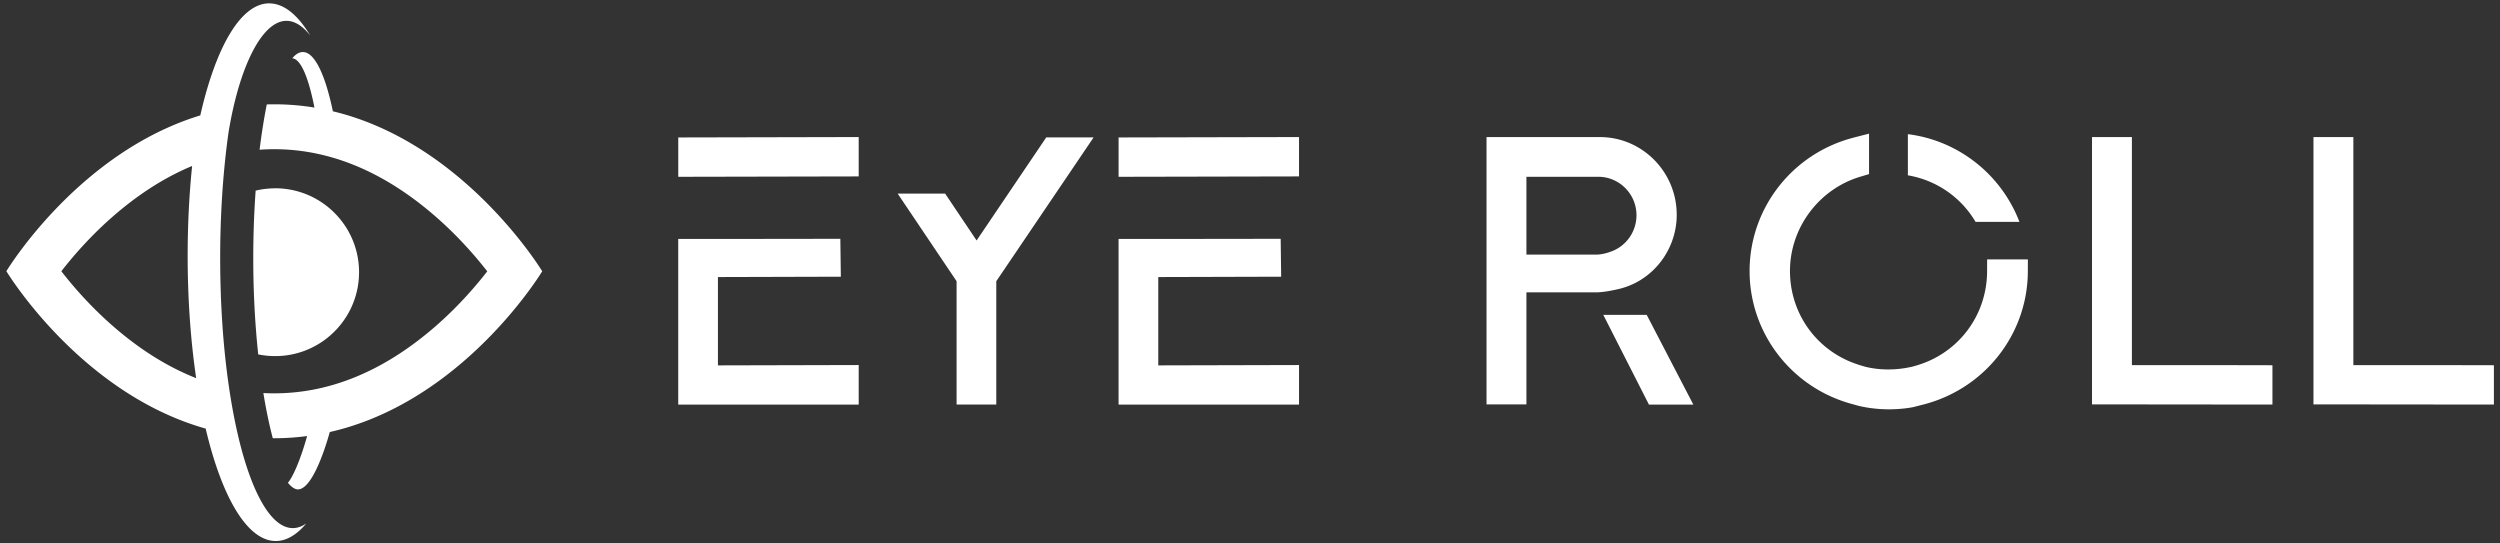
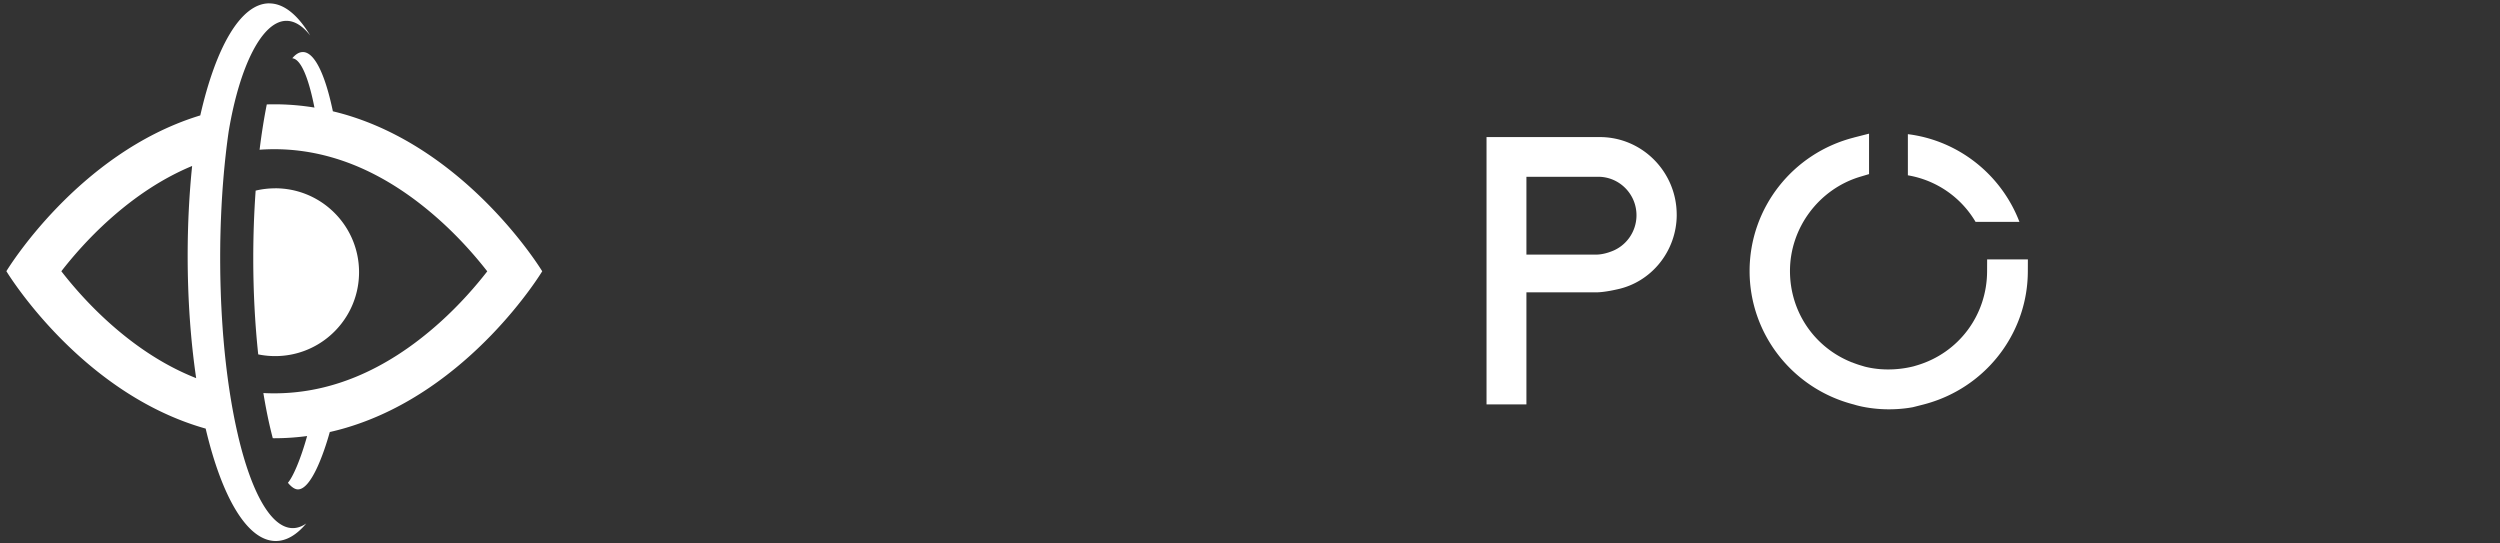
<svg xmlns="http://www.w3.org/2000/svg" height="230" width="1058">
  <rect width="100%" height="100%" fill="#333333" stroke="none" />
  <g fill="#fff">
-     <path d="m696.88 133.24 19.74 37.98h-18.79l-19.32-37.98h18.36zm-393.05 21.39 59.57-.15v16.74h-76.37v-70.11l16.8.02 51.8-.07.21 16.04-52.01.15v37.39zm-16.8-96.46L363.4 58v16.66l-71.25.15h-5.11V58.18zm155.74-.03h20.05l-41.19 60.87v52.2h-16.8v-52.2l-24.94-37.08h20.09l13.32 19.84 29.47-43.62zm30.61.03 76.37-.17v16.66l-71.25.15h-5.11V58.18zm16.8 96.46 59.57-.15v16.74h-76.37v-70.11l16.8.02 51.8-.07.21 16.04-52.01.15v37.39zm453.58-.1 17.94.04v16.64l-76.36-.08V58h16.88v96.53zm111.66.04v16.64l-76.36-.08V58h16.88v96.53h41.55l17.94.04z" />
    <g fill-rule="evenodd">
      <path d="M709.59 90.85c0 15.37-10.72 28.68-25.48 31.66 0 0-5.04 1.21-8.65 1.21h-29.48v47.42H629.1V58.01h47.94c17.94 0 32.54 14.73 32.54 32.84zm-17.03.23c0-8.97-7.26-16.27-16.19-16.27h-30.39v32.94h29.48c3.05 0 6.01-1.18 6.01-1.18 6.63-2.22 11.09-8.45 11.09-15.49zm162.07 2.82h-18.57c-6.15-10.43-16.56-17.65-28.65-19.71V56.78c21.28 2.65 39.47 16.94 47.22 37.12zM784.6 58.19l6.38-1.63v17.12l-3.65 1.09c-17.55 5.22-29.81 21.64-29.81 39.92 0 17.33 10.41 32.44 26.27 38.69v-.03c.28.12.55.22.83.33.89.33 1.79.65 2.71.92l1.91.57c8.92 2.24 16.97.78 20.59-.14l1.46-.43c17.67-5.26 29.58-21.24 29.65-39.74l.02-5.09h17.24l-.02 5.13c-.08 24.4-15.47 45.93-38.12 54.38-1.97.73-3.99 1.38-6.06 1.91l-4.48 1.14c-.64.11-1.27.22-1.89.31-6.69.96-12.52.58-16.64-.04-1.09-.16-2.05-.34-2.88-.51-2.22-.46-3.49-.89-3.49-.89-26.02-6.63-44.19-29.87-44.19-56.5s18.17-49.87 44.19-56.5zM113.96 1.44c6.21 0 12.1 4.91 17.34 13.59-3.21-4.06-6.63-6.25-10.17-6.21-10.17.11-19.73 19.01-24.37 46.92-.46 3.19-.88 6.48-1.25 9.85-.79 7.11-1.4 14.59-1.79 22.34-.09 1.7-.16 3.42-.23 5.14 0 .05 0 .1-.01.15-.06 1.69-.12 3.4-.16 5.11 0 .1 0 .2-.01.29-.04 1.68-.08 3.38-.1 5.09v.35c-.02 1.72-.03 3.45-.03 5.2 0 1.31.01 2.61.02 3.91 0 .33.01.66.01.99.01 1.29.03 2.57.06 3.84v.02c.03 1.29.06 2.57.1 3.85l.03.93c.04 1.26.08 2.52.13 3.77v.02c.05 1.27.11 2.54.18 3.8.01.28.03.57.04.85.13 2.52.29 5.01.46 7.47.02.25.04.49.05.74.09 1.23.18 2.45.29 3.66.62 7.43 1.44 14.53 2.43 21.22 1.07 7.17 2.33 13.87 3.77 19.99h-.01c5.64 24 13.93 39.17 23.18 39.17 1.95 0 3.85-.68 5.7-1.97-4.02 4.8-8.37 7.43-12.91 7.43-12.1 0-22.86-18.66-29.67-47.57C33.8 166.37 2.7 114.77 2.7 114.77S32.69 65 84.2 49.01c.2-.06.37-.11.56-.17 6.52-28.71 17.02-47.29 29.06-47.42h.13zm-30.94 158.6c-2.31-15.69-3.6-33.25-3.6-51.78 0-13.28.66-26.06 1.89-38.02-11.95 4.96-23.63 12.5-34.94 22.61-8.85 7.91-15.75 15.94-20.41 21.94 4.66 6.01 11.56 14.03 20.41 21.94 11.84 10.59 24.09 18.36 36.65 23.3zm45.14-138.02c4.88 0 9.29 9.2 12.5 24.08h.01l.03.19c.06.27.12.53.17.81 2.87.69 5.68 1.47 8.43 2.37 50.59 16.45 80.17 65.33 80.17 65.33s-30.55 50.74-82.99 66.23c-2.26.67-4.56 1.27-6.91 1.8-2.59 9.3-7.92 24.28-13.48 24.28-1.34 0-2.78-1.03-4.25-2.8 2.14-2.42 5.42-10 8.13-19.78-4.5.6-9.12.93-13.88.93-.22 0-.43-.01-.65-.01-.48-1.82-.95-3.75-1.42-5.81-.95-4.19-1.8-8.65-2.56-13.3a88.118 88.118 0 0 0 25.3-2.35c4.61-1.11 9.19-2.6 13.73-4.46 12.09-4.96 23.9-12.56 35.33-22.78 8.84-7.9 15.73-15.92 20.39-21.92-4.68-6.01-11.6-14.04-20.46-21.95-10.89-9.72-22.1-17.08-33.56-22.05a95.979 95.979 0 0 0-13.88-4.81c-7.32-1.91-14.74-2.88-22.22-2.88-2.08 0-4.16.08-6.23.23.83-6.75 1.85-13.18 3.04-19.18 1.05-.03 2.11-.05 3.18-.05 5.79 0 11.38.48 16.78 1.35.08.02.14.05.22.07-2.51-12.77-5.79-20.61-9.39-20.9 1.42-1.71 2.91-2.63 4.45-2.63zm-11.72 57.66c9.12 0 17.44 3.44 23.73 9.1 7.23 6.5 11.78 15.92 11.78 26.41 0 10.89-4.9 20.62-12.62 27.14a35.333 35.333 0 0 1-22.88 8.37c-2.46 0-4.85-.25-7.17-.72-1.37-12.82-2.1-26.63-2.1-40.71 0-9.74.35-19.35 1.01-28.6 2.65-.63 5.41-.97 8.26-.97z" />
    </g>
  </g>
</svg>